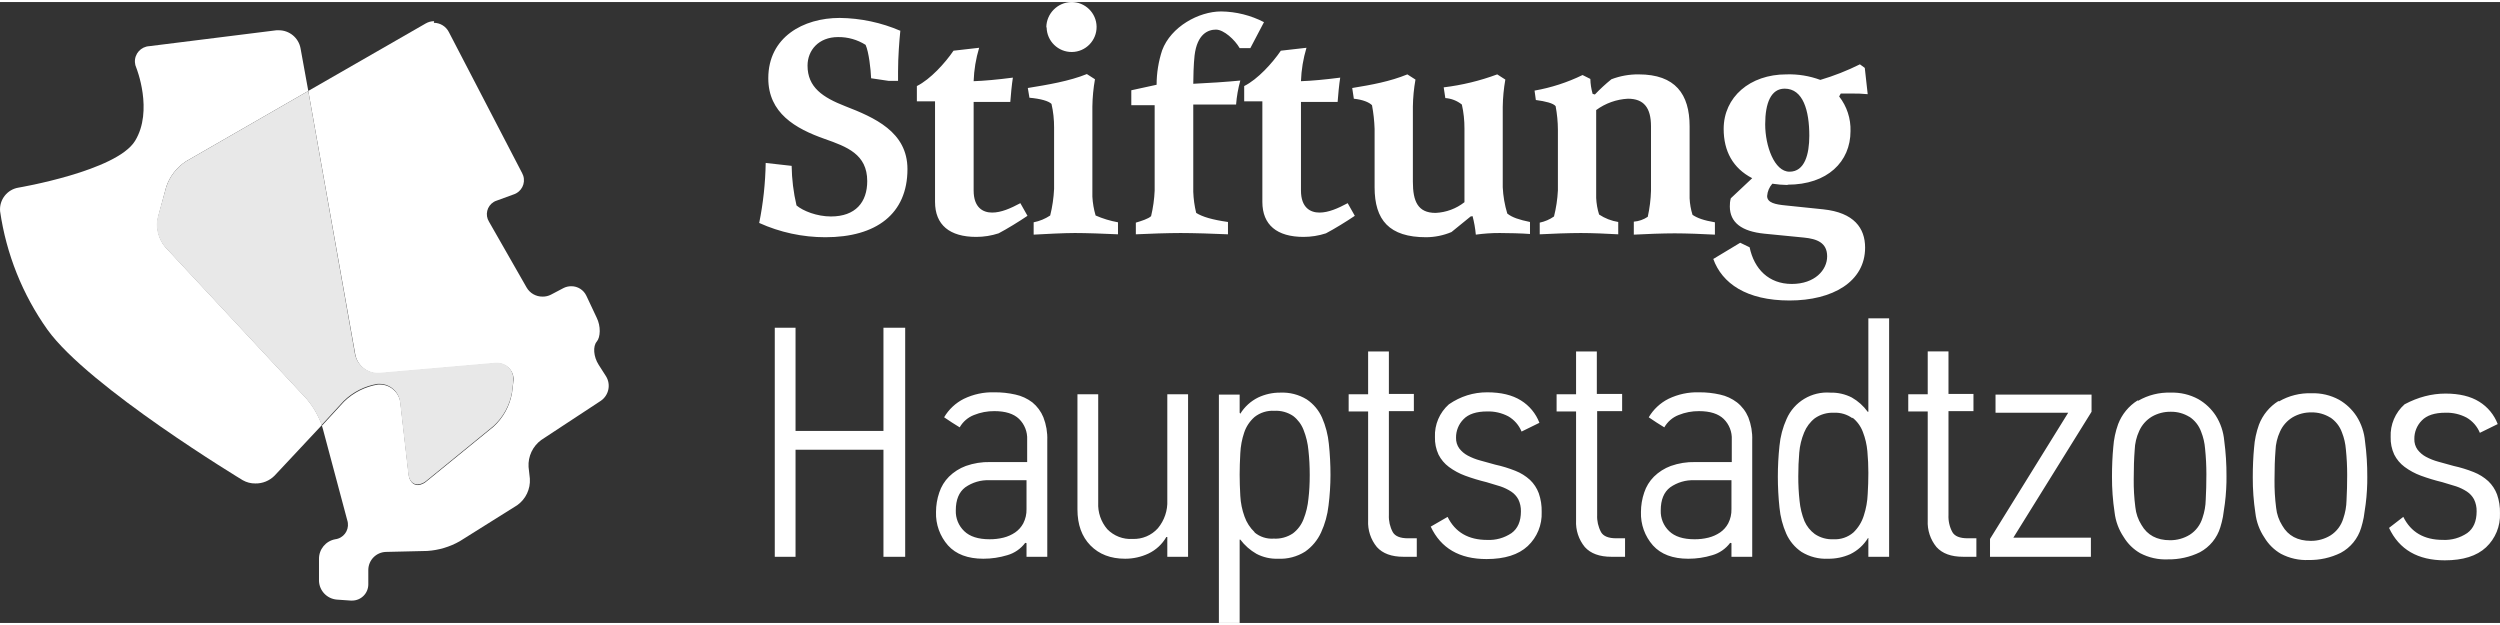
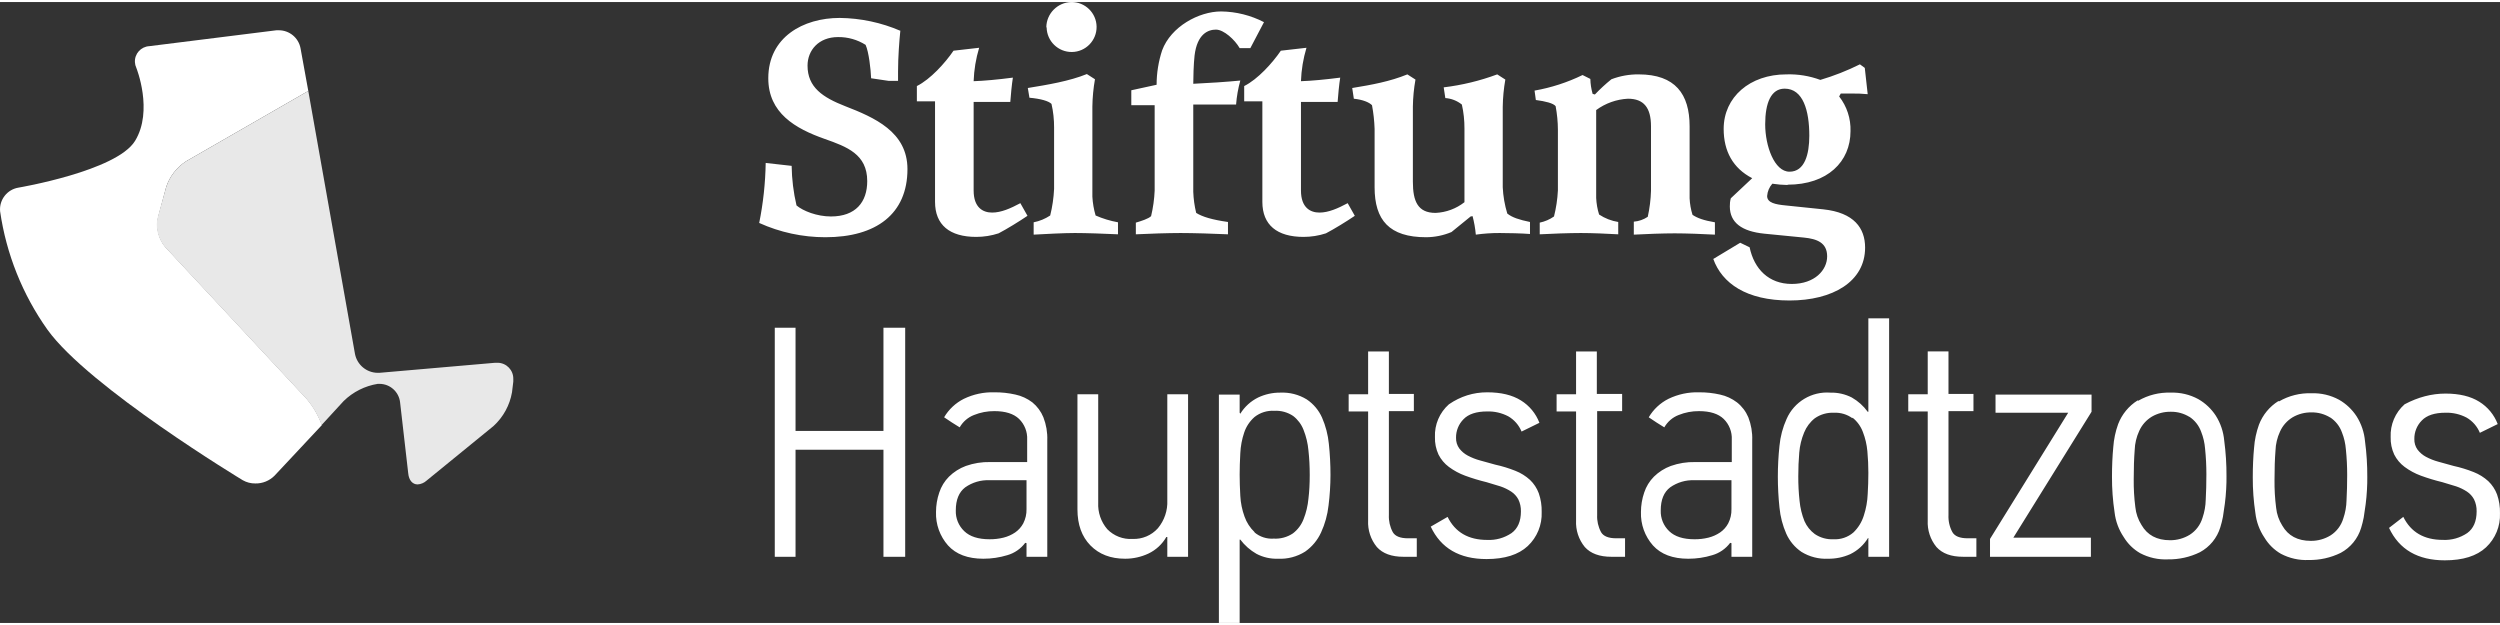
<svg xmlns="http://www.w3.org/2000/svg" id="a" viewBox="0 0 770.64 191.4" width="200" height="50">
  <rect x="0" y="0" width="770.64" height="191.4" fill="#333333" stroke="none" />
  <defs>
    <style>.b{fill:#fff;}.b,.c{stroke-width:0px;}.c{fill:#e8e8e8;}</style>
  </defs>
  <path class="b" d="m279.03,171v-70.6h-6.7v31.8h-27.1v-31.8h-6.4v70.6h6.4v-33h27.1v33h6.7Zm37.4-4.2v4.2h6.4v-35.9c.09-2.42-.32-4.84-1.2-7.1-.73-1.79-1.9-3.37-3.4-4.6-1.54-1.17-3.31-1.99-5.2-2.4-2.13-.48-4.31-.72-6.5-.7-3.25-.1-6.47.59-9.4,2-2.54,1.27-4.66,3.25-6.1,5.7l2.4,1.6,2.4,1.5c.99-1.73,2.54-3.08,4.4-3.8,2-.81,4.14-1.22,6.3-1.2,3.4,0,5.93.8,7.6,2.4,1.71,1.68,2.62,4.01,2.5,6.4v6.9h-11.4c-2.55-.06-5.09.35-7.5,1.2-1.95.72-3.72,1.85-5.2,3.3-1.37,1.38-2.4,3.05-3,4.9-.66,1.93-1,3.96-1,6-.13,3.78,1.2,7.47,3.7,10.3,2.47,2.73,6.1,4.1,10.9,4.1,2.51,0,5-.37,7.4-1.1,2.2-.63,4.13-1.97,5.5-3.8l.4.1Zm0-10.5c.04,1.53-.31,3.04-1,4.4-.6,1.12-1.46,2.08-2.5,2.8-1.1.74-2.31,1.28-3.6,1.6-1.41.35-2.85.51-4.3.5-3.47,0-6.07-.83-7.8-2.5-1.74-1.66-2.69-3.99-2.6-6.4,0-3.27.97-5.63,2.9-7.1,2.19-1.54,4.83-2.32,7.5-2.2h11.4v8.9Zm49.8,14.7v-50.1h-6.4v32.7c.14,3.13-.9,6.19-2.9,8.6-1.97,2.21-4.84,3.42-7.8,3.3-2.91.19-5.76-.91-7.8-3-1.95-2.27-2.95-5.21-2.8-8.2v-33.4h-6.4v35.5c0,4.67,1.33,8.37,4,11.1,2.67,2.73,6.23,4.1,10.7,4.1,2.49,0,4.95-.54,7.2-1.6,2.31-1.1,4.23-2.88,5.5-5.1h.3v6.1h6.4Zm15.9-44.4v-5.6h-6.4v70.4h6.4v-25.7h.2c1.35,1.79,3.05,3.29,5,4.4,2.03,1.06,4.31,1.58,6.6,1.5,2.96.15,5.89-.62,8.4-2.2,2.13-1.5,3.82-3.53,4.9-5.9,1.21-2.63,1.98-5.43,2.3-8.3.39-3.12.59-6.26.6-9.4,0-3.21-.16-6.41-.5-9.6-.27-2.79-.98-5.53-2.1-8.1-1.01-2.27-2.64-4.21-4.7-5.6-2.46-1.51-5.32-2.24-8.2-2.1-2.35-.02-4.67.5-6.8,1.5-2.27,1.12-4.17,2.85-5.5,5l-.2-.3Zm4.6,36.8c-1.4-1.33-2.46-2.98-3.1-4.8-.75-2.06-1.19-4.21-1.3-6.4-.13-2.33-.2-4.5-.2-6.5s.07-4.2.2-6.6c.1-2.18.5-4.33,1.2-6.4.62-1.86,1.73-3.51,3.2-4.8,1.73-1.36,3.9-2.03,6.1-1.9,2.06-.11,4.09.45,5.8,1.6,1.44,1.11,2.55,2.6,3.2,4.3.8,2.02,1.31,4.14,1.5,6.3.27,2.4.4,4.93.4,7.6s-.13,5.1-.4,7.3c-.2,2.16-.7,4.28-1.5,6.3-.67,1.75-1.81,3.27-3.3,4.4-1.74,1.16-3.81,1.72-5.9,1.6-2.14.15-4.25-.53-5.9-1.9m50,7.5v-5.7h-2.7c-2.4,0-3.97-.63-4.7-1.9-.87-1.63-1.29-3.46-1.2-5.3v-32h7.7v-5.3h-7.7v-13.1h-6.4v13.2h-6v5.3h6v33.6c-.15,2.97.81,5.9,2.7,8.2,1.8,2,4.53,3,8.2,3h4.1Zm4.3-9.3c3.13,6.67,8.87,10,17.2,10,5.6,0,9.83-1.33,12.7-4,2.89-2.71,4.46-6.54,4.3-10.5.05-1.97-.25-3.94-.9-5.8-.58-1.55-1.5-2.96-2.7-4.1-1.32-1.2-2.84-2.15-4.5-2.8-2.01-.8-4.08-1.44-6.2-1.9l-4.7-1.3c-1.32-.35-2.59-.86-3.8-1.5-1.01-.54-1.9-1.29-2.6-2.2-.69-.96-1.04-2.12-1-3.3-.03-2.13.8-4.19,2.3-5.7,1.53-1.6,3.97-2.4,7.3-2.4,2.26-.07,4.5.45,6.5,1.5,1.85,1.07,3.29,2.72,4.1,4.7l5.5-2.7c-1.09-2.87-3.09-5.29-5.7-6.9-2.67-1.67-6.13-2.5-10.4-2.5s-8.2,1.23-11.8,3.7c-2.88,2.55-4.46,6.26-4.3,10.1-.06,1.86.32,3.71,1.1,5.4.76,1.5,1.85,2.8,3.2,3.8,1.53,1.13,3.21,2.04,5,2.7,2.16.79,4.36,1.46,6.6,2l4.3,1.3c1.16.39,2.27.93,3.3,1.6.92.6,1.68,1.43,2.2,2.4.56,1.15.83,2.42.8,3.7,0,3.07-.97,5.3-2.9,6.7-2.21,1.49-4.84,2.23-7.5,2.1-5.8,0-9.87-2.37-12.2-7.1l-5.2,3Zm59.9,9.3v-5.7h-2.7c-2.4,0-3.97-.63-4.7-1.9-.87-1.63-1.29-3.46-1.2-5.3v-32h7.7v-5.3h-7.8v-13.1h-6.4v13.2h-6v5.3h6v33.6c-.15,2.97.81,5.9,2.7,8.2,1.8,2,4.53,3,8.2,3h4.2Zm32.8-4.2v4.2h6.4v-35.9c.09-2.42-.32-4.84-1.2-7.1-.76-1.8-1.96-3.39-3.5-4.6-1.54-1.17-3.31-1.99-5.2-2.4-2.13-.48-4.31-.72-6.5-.7-3.25-.1-6.47.59-9.4,2-2.54,1.27-4.66,3.25-6.1,5.7l2.4,1.6,2.4,1.5c.99-1.73,2.54-3.08,4.4-3.8,2-.81,4.14-1.22,6.3-1.2,3.4,0,5.93.8,7.6,2.4,1.71,1.68,2.62,4.01,2.5,6.4v6.9h-11.3c-2.55-.06-5.09.35-7.5,1.2-1.95.72-3.72,1.85-5.2,3.3-1.37,1.38-2.4,3.05-3,4.9-.66,1.93-1,3.96-1,6-.13,3.78,1.2,7.47,3.7,10.3,2.47,2.73,6.1,4.1,10.9,4.1,2.51,0,5-.36,7.4-1.1,2.2-.63,4.13-1.97,5.5-3.8l.4.1Zm0-10.5c.04,1.53-.3,3.04-1,4.4-.6,1.12-1.45,2.08-2.5,2.8-1.1.74-2.31,1.28-3.6,1.6-1.41.35-2.85.51-4.3.5-3.47,0-6.07-.83-7.8-2.5-1.74-1.66-2.69-3.99-2.6-6.4,0-3.27.97-5.63,2.9-7.1,2.19-1.54,4.83-2.32,7.5-2.2h11.4v8.9Zm42.2,8.9v5.8h6.4v-73.5h-6.4v28.8h-.2c-1.3-1.8-2.97-3.3-4.9-4.4-2.04-1.04-4.31-1.56-6.6-1.5-5.76-.44-11.18,2.81-13.5,8.1-1.19,2.63-1.93,5.43-2.2,8.3-.67,6.32-.67,12.68,0,19,.26,2.8.97,5.53,2.1,8.1,1.02,2.27,2.64,4.21,4.7,5.6,2.46,1.51,5.32,2.24,8.2,2.1,2.34.03,4.66-.45,6.8-1.4,2.28-1.1,4.19-2.84,5.5-5h.1Zm-4.9-37.1c1.45,1.15,2.55,2.67,3.2,4.4.75,1.92,1.22,3.94,1.4,6,.2,2.2.3,4.4.3,6.6s-.07,4.37-.2,6.5c-.09,2.28-.49,4.53-1.2,6.7-.61,1.97-1.71,3.76-3.2,5.2-1.71,1.48-3.94,2.23-6.2,2.1-2.02.09-4.02-.47-5.7-1.6-1.4-1.03-2.5-2.41-3.2-4-.79-1.98-1.3-4.07-1.5-6.2-.28-2.52-.41-5.06-.4-7.6,0-2.53.1-4.97.3-7.3.17-2.13.68-4.22,1.5-6.2.7-1.73,1.84-3.25,3.3-4.4,1.72-1.2,3.8-1.8,5.9-1.7,2.04-.1,4.05.5,5.7,1.7m38.2,42.7v-5.7h-2.7c-2.4,0-3.97-.63-4.7-1.9-.88-1.62-1.29-3.46-1.2-5.3v-32h7.7v-5.3h-7.7v-13.1h-6.4v13.2h-6v5.3h6v33.6c-.15,2.97.81,5.9,2.7,8.2,1.8,2,4.53,3,8.2,3h4.1Zm35.3,0v-5.9h-23.9l24.1-38.8v-5.3h-29.6v5.6h22.4l-24.1,38.9v5.5h31.1Zm14.4-48.2c-2.74,1.72-4.84,4.28-6,7.3-.83,2.29-1.33,4.68-1.5,7.1-.27,2.8-.4,5.83-.4,9.1-.02,3.68.25,7.36.8,11,.31,2.72,1.27,5.33,2.8,7.6,1.25,2.07,3,3.8,5.1,5,2.62,1.37,5.55,2.03,8.5,1.9,3.43.06,6.82-.69,9.9-2.2,3.04-1.63,5.3-4.4,6.3-7.7.33-1.05.59-2.12.8-3.2.2-1.3.4-2.7.6-4.1s.3-2.9.4-4.4.1-2.8.1-4c.02-3.68-.21-7.35-.7-11-.24-2.74-1.13-5.38-2.6-7.7-1.37-2.1-3.22-3.85-5.4-5.1-2.6-1.41-5.54-2.1-8.5-2-3.5-.12-6.97.75-10,2.5m15.7,4.9c1.72,1.12,3.02,2.77,3.7,4.7.66,1.66,1.06,3.42,1.2,5.2.27,2.62.4,5.26.4,7.9,0,2.8-.07,5.4-.2,7.8-.04,1.91-.38,3.8-1,5.6-.64,2.14-2.02,3.99-3.9,5.2-1.83,1.13-3.95,1.72-6.1,1.7-4.07,0-7-1.57-8.8-4.7-1.05-1.66-1.7-3.54-1.9-5.5-.37-2.85-.53-5.73-.5-8.6,0-3.47.1-6.47.3-9,.06-2.04.54-4.05,1.4-5.9.82-1.83,2.18-3.36,3.9-4.4,1.76-1.01,3.77-1.53,5.8-1.5,2.05-.04,4.06.52,5.8,1.6m27.4-4.9c-2.74,1.71-4.85,4.28-6,7.3-.82,2.29-1.33,4.68-1.5,7.1-.27,2.8-.4,5.83-.4,9.1-.02,3.68.25,7.36.8,11,.31,2.72,1.27,5.33,2.8,7.6,1.25,2.07,3,3.8,5.1,5,2.62,1.37,5.55,2.03,8.5,1.9,3.43.06,6.82-.69,9.9-2.2,3.04-1.63,5.3-4.4,6.3-7.7.32-1.05.59-2.12.8-3.2.2-1.3.4-2.7.6-4.1s.3-2.9.4-4.4.1-2.8.1-4c.02-3.68-.21-7.35-.7-11-.24-2.74-1.13-5.38-2.6-7.7-1.37-2.1-3.22-3.85-5.4-5.1-2.6-1.41-5.54-2.1-8.5-2-3.5-.12-6.97.75-10,2.5m15.7,4.9c1.72,1.12,3.02,2.77,3.7,4.7.66,1.66,1.06,3.42,1.2,5.2.27,2.62.4,5.26.4,7.9,0,2.8-.07,5.4-.2,7.8-.04,1.91-.38,3.8-1,5.6-.64,2.14-2.02,3.99-3.9,5.2-1.83,1.13-3.95,1.72-6.1,1.7-4.07,0-7-1.57-8.8-4.7-1.05-1.66-1.7-3.54-1.9-5.5-.37-2.85-.53-5.73-.5-8.6,0-3.47.1-6.47.3-9,.06-2.04.54-4.05,1.4-5.9.82-1.83,2.18-3.36,3.9-4.4,1.76-1.02,3.77-1.54,5.8-1.5,2.05-.04,4.06.52,5.8,1.6m18.1,34c3.13,6.67,8.87,10,17.2,10,5.6,0,9.83-1.33,12.7-4,2.89-2.71,4.46-6.54,4.3-10.5.05-1.97-.25-3.94-.9-5.8-.58-1.55-1.5-2.95-2.7-4.1-1.32-1.2-2.84-2.15-4.5-2.8-2.01-.8-4.08-1.44-6.2-1.9l-4.7-1.3c-1.32-.35-2.59-.86-3.8-1.5-1.01-.54-1.9-1.29-2.6-2.2-.69-.96-1.04-2.12-1-3.3-.03-2.13.8-4.19,2.3-5.7,1.53-1.6,3.97-2.4,7.3-2.4,2.26-.07,4.5.45,6.5,1.5,1.85,1.07,3.29,2.72,4.1,4.7l5.5-2.7c-1.09-2.87-3.09-5.29-5.7-6.9-2.67-1.67-6.13-2.5-10.4-2.5s-8.47,1.1-12.6,3.3c-2.88,2.55-4.46,6.26-4.3,10.1-.06,1.86.32,3.71,1.1,5.4.76,1.5,1.85,2.8,3.2,3.8,1.53,1.13,3.21,2.04,5,2.7,2.16.79,4.36,1.46,6.6,2l4.3,1.3c1.16.39,2.27.93,3.3,1.6.92.6,1.68,1.43,2.2,2.4.56,1.15.83,2.42.8,3.7,0,3.07-.97,5.3-2.9,6.7-2.21,1.49-4.84,2.23-7.5,2.1-5.8,0-9.87-2.37-12.2-7.1l-4.4,3.4Z" />
-   <path class="b" d="m133.83,5.9c-.91,0-1.81.24-2.6.7l-36.2,20.8,14.5,81.3c.66,3.31,3.52,5.72,6.9,5.8h.6l35.7-3.1h.5c2.7-.1,4.98,2.01,5.08,4.71.01.36-.01.73-.08,1.09l-.4,3.3c-.7,4-2.7,7.66-5.7,10.4l-20.6,16.8c-.74.69-1.69,1.12-2.7,1.2-1.5,0-2.7-1.2-2.9-3.5l-2.5-21.8c-.35-3.22-3.06-5.67-6.3-5.7h-.6c-3.96.64-7.63,2.49-10.5,5.3l-6.8,7.4.3,1,7.5,28.1c.79,2.36-.47,4.91-2.83,5.7-.28.1-.57.16-.87.2-2.93.54-5.05,3.12-5,6.1v6.8c.14,3.01,2.49,5.45,5.5,5.7l4.3.3h.4c2.76,0,5-2.24,5-5,0-.03,0-.07,0-.1v-4.4c.05-2.98,2.42-5.39,5.4-5.5l12.8-.3c3.52-.23,6.94-1.26,10-3l17.7-11.1c2.64-1.87,4.11-4.97,3.9-8.2l-.4-3.6c-.19-3.25,1.28-6.37,3.9-8.3l18.4-12.1c2.43-1.69,3.13-4.97,1.6-7.5l-2.3-3.6c-1.6-2.5-1.8-5.7-.6-7.1s1.3-4.8,0-7.4l-3.2-6.8c-.85-1.77-2.64-2.9-4.6-2.9-.87-.01-1.73.19-2.5.6l-3.8,2c-.8.41-1.7.62-2.6.6-2.02.02-3.89-1.05-4.9-2.8l-11.6-20.3c-1.28-2.07-.63-4.78,1.43-6.06.3-.19.63-.34.97-.44l5.2-1.9c2.42-.79,3.74-3.38,2.95-5.8-.09-.28-.21-.55-.35-.8l-22.6-43.5c-.89-1.72-2.67-2.8-4.6-2.8" />
  <path class="b" d="m86.03,8.7h-.8l-39.2,4.9c-2.59.14-4.58,2.35-4.44,4.94.03.61.18,1.21.44,1.76,0,0,5.3,13.2-.4,22.5S5.73,57.2,5.73,57.2c-3.52.56-6.01,3.75-5.7,7.3,1.9,13.15,6.9,25.66,14.6,36.5,12.8,17.8,60.2,46.4,60.2,46.4,1.19.68,2.53,1.02,3.9,1,2.21.04,4.34-.83,5.9-2.4l14.6-15.6c-1.07-2.96-2.66-5.7-4.7-8.1l-43.6-46.8c-2.11-2.57-2.92-5.96-2.2-9.2l2.5-9.3c1.08-3.25,3.23-6.03,6.1-7.9l37.7-21.7-2.4-13.2c-.62-3.2-3.44-5.51-6.7-5.5" />
  <path class="c" d="m95.03,27.4h0l-37.7,21.7c-2.87,1.87-5.02,4.65-6.1,7.9l-2.6,9.3c-.2.72-.3,1.46-.3,2.2-.01,2.55.87,5.03,2.5,7l43.6,46.8c2.04,2.4,3.63,5.14,4.7,8.1l6.8-7.4c2.87-2.81,6.54-4.66,10.5-5.3h.6c3.24.03,5.95,2.48,6.3,5.7l2.5,21.8c.2,2.3,1.4,3.5,2.9,3.5,1.04-.06,2.03-.49,2.8-1.2l20.6-16.8c3-2.74,5.01-6.4,5.7-10.4l.4-3.3c.02-.27.02-.53,0-.8.06-2.71-2.09-4.95-4.79-5-.1,0-.2,0-.31,0h-.5l-35.7,3.1h-.6c-3.38-.08-6.24-2.49-6.9-5.8l-14.4-81.1Z" />
  <path class="b" d="m551.03,56.3c12.3,0,19.4-7.1,19.4-16.5.12-3.87-1.12-7.65-3.5-10.7l.5-.9h3.2c1.7-.03,3.41.04,5.1.2l-.9-8.1-1.5-1.1c-3.92,1.95-8,3.56-12.2,4.8-3.36-1.24-6.92-1.82-10.5-1.7-11.2,0-19.3,7-19.3,16.8,0,6.8,2.8,12.1,8.8,15.2l-6.6,6.2c-.22.81-.32,1.66-.3,2.5,0,5,3.7,7.7,10.6,8.4l12.2,1.2c4.1.4,7.2,1.6,7.2,5.8s-3.8,8.5-10.9,8.5-11.6-4.6-13-11.3l-2.9-1.4-8.3,5c2.7,7.5,10.2,12.8,23.5,12.8s23.3-5.8,23.3-16.3c0-6-3.4-10.8-12.9-11.8l-11.6-1.2c-3.1-.3-5.7-.8-5.7-2.9.1-1.41.66-2.74,1.6-3.8,1.56.24,3.13.37,4.7.4m-.9-29.7c5.7,0,7.6,6.8,7.6,14.5,0,5.7-1.4,11.1-6.1,11.1s-7.5-8-7.5-14.6,1.8-11,6-11m-69.9,31.4c-.14,2.7-.54,5.38-1.2,8-1.32.93-2.82,1.57-4.4,1.9v3.6c3.5-.2,9.2-.4,12.7-.4s7.9.2,11.5.4v-3.8c-2.11-.34-4.12-1.12-5.9-2.3-.52-1.65-.82-3.37-.9-5.1v-27.1c2.85-2.1,6.26-3.32,9.8-3.5,4.9,0,7.1,2.8,7.1,8.5v19.9c-.08,2.69-.42,5.37-1,8-1.28.86-2.76,1.38-4.3,1.5v4c3.6-.2,9.1-.4,12.6-.4s8.8.2,12.4.4v-3.8c-3.5-.6-5.4-1.3-6.9-2.3-.52-1.65-.82-3.37-.9-5.1v-22.2c0-9.9-4.4-16-15.7-16-2.87-.03-5.72.48-8.4,1.5-1.8,1.45-3.5,3.02-5.1,4.7l-.7-.2c-.42-1.5-.66-3.04-.7-4.6l-2.4-1.2c-4.68,2.28-9.67,3.9-14.8,4.8l.4,2.9c3,.4,5.4,1,6.1,1.9.45,2.41.69,4.85.7,7.3v18.7Zm-26.3,7.9c.49,1.87.83,3.78,1,5.7,2.45-.34,4.92-.51,7.4-.5,2.4,0,6.9.1,9.3.3v-3.7c-3.4-.7-5.5-1.4-7-2.6-.8-2.63-1.27-5.35-1.4-8.1v-24.8c.04-2.82.31-5.63.8-8.4l-2.5-1.6c-5.32,1.98-10.86,3.32-16.5,4l.5,3.3c1.86.13,3.64.83,5.1,2,.55,2.43.81,4.91.8,7.4v22.7c-2.55,2-5.66,3.15-8.9,3.3-5.5,0-7-3.6-7-9.6v-23.2c.04-2.78.31-5.56.8-8.3l-2.5-1.6c-5.4,2.2-10.9,3.2-17,4.2l.5,3.3c2.8.3,4.7,1.1,5.6,2,.45,2.41.72,4.85.8,7.3v18c0,10.1,4.5,15.4,15.9,15.4,2.68-.02,5.33-.56,7.8-1.6l5.9-4.8.6-.1Zm-38.5-4c-3,1.6-5.9,2.9-8.7,2.9s-5.7-1.5-5.7-6.8v-27.3h11.3c.1-1.7.5-5.7.8-7.5-4.6.6-8.9,1-12.1,1.1.12-3.49.69-6.95,1.7-10.3l-7.9.9c-2.6,3.8-7.1,8.8-11.3,10.9v4.7h5.6v31c0,7.1,4.5,10.8,12.7,10.8,2.34,0,4.67-.37,6.9-1.1,2.5-1.3,6.4-3.7,8.9-5.4l-2.2-3.9Zm-59.5-3.9c-.11,2.66-.48,5.31-1.1,7.9-.8.8-3,1.5-4.7,2v3.6c3.9-.2,10.1-.4,13.8-.4s10.5.2,14.6.4v-3.8c-4.9-.7-7.9-1.6-9.8-2.8-.52-2.13-.82-4.31-.9-6.5v-26.9h13.2c.19-2.5.63-4.98,1.3-7.4-4,.4-10.1.8-14.5,1,0-1.7.1-6.1.4-8.7.8-6.7,4.2-8,6.6-8s5.8,3.1,7.3,5.7h3.3l4.2-8c-4.08-2.11-8.6-3.24-13.2-3.3-6.9,0-15.5,4.7-18.2,12-1.12,3.42-1.7,7-1.7,10.6l-7.8,1.7v4.6h7.2v26.3Zm-33.3-50.3c.06,4.25,3.55,7.65,7.8,7.6s7.65-3.55,7.6-7.8c-.06-4.25-3.55-7.65-7.8-7.6-4.25.11-7.65,3.55-7.7,7.8m14.2,24.4c.04-2.82.31-5.63.8-8.4l-2.5-1.6c-5.4,2.2-12.1,3.3-18.2,4.3l.5,3c3.4.3,5.9,1,6.8,1.9.55,2.39.81,4.84.8,7.3v18.9c-.13,2.77-.53,5.51-1.2,8.2-1.55,1.03-3.28,1.74-5.1,2.1v3.8c3.6-.2,9.3-.5,12.7-.5s9.2.2,13.3.4v-3.7c-2.37-.43-4.69-1.13-6.9-2.1-.56-1.89-.89-3.83-1-5.8v-27.8Zm-22.2,29.8c-3,1.6-5.9,2.9-8.7,2.9s-5.7-1.5-5.7-6.8v-27.3h11.3c.1-1.7.5-5.7.8-7.5-4.6.6-8.9,1-12.1,1.1.12-3.49.69-6.95,1.7-10.3l-7.9.9c-2.6,3.8-7.1,8.8-11.3,10.9v4.7h5.6v31c0,7.1,4.5,10.8,12.7,10.8,2.34,0,4.67-.37,6.9-1.1,2.5-1.3,6.4-3.7,8.9-5.4l-2.2-3.9Zm-36.9-53.1c-5.94-2.57-12.33-3.93-18.8-4-11.2,0-22,5.9-22,18.6,0,10.7,8.3,15.5,17.4,18.7,6.8,2.4,13.1,4.7,13.1,13,0,6.5-3.6,10.9-11.2,10.9-4.3,0-8.6-1.7-10.6-3.4-.94-4-1.44-8.09-1.5-12.2l-8-.9c-.1,6.21-.77,12.41-2,18.5,6.41,2.9,13.36,4.4,20.4,4.4,15.7,0,25.3-7.2,25.3-21,0-11.5-10.2-15.9-19.2-19.4-6.9-2.7-11.6-5.8-11.6-12.5,0-4.7,3.4-8.8,9.4-8.8,3.01-.04,5.96.8,8.5,2.4,1,2.2,1.6,7.6,1.7,10.3l5.4.8h2.9v-2.9c0-4.5.4-9.6.7-12.5" />
</svg>